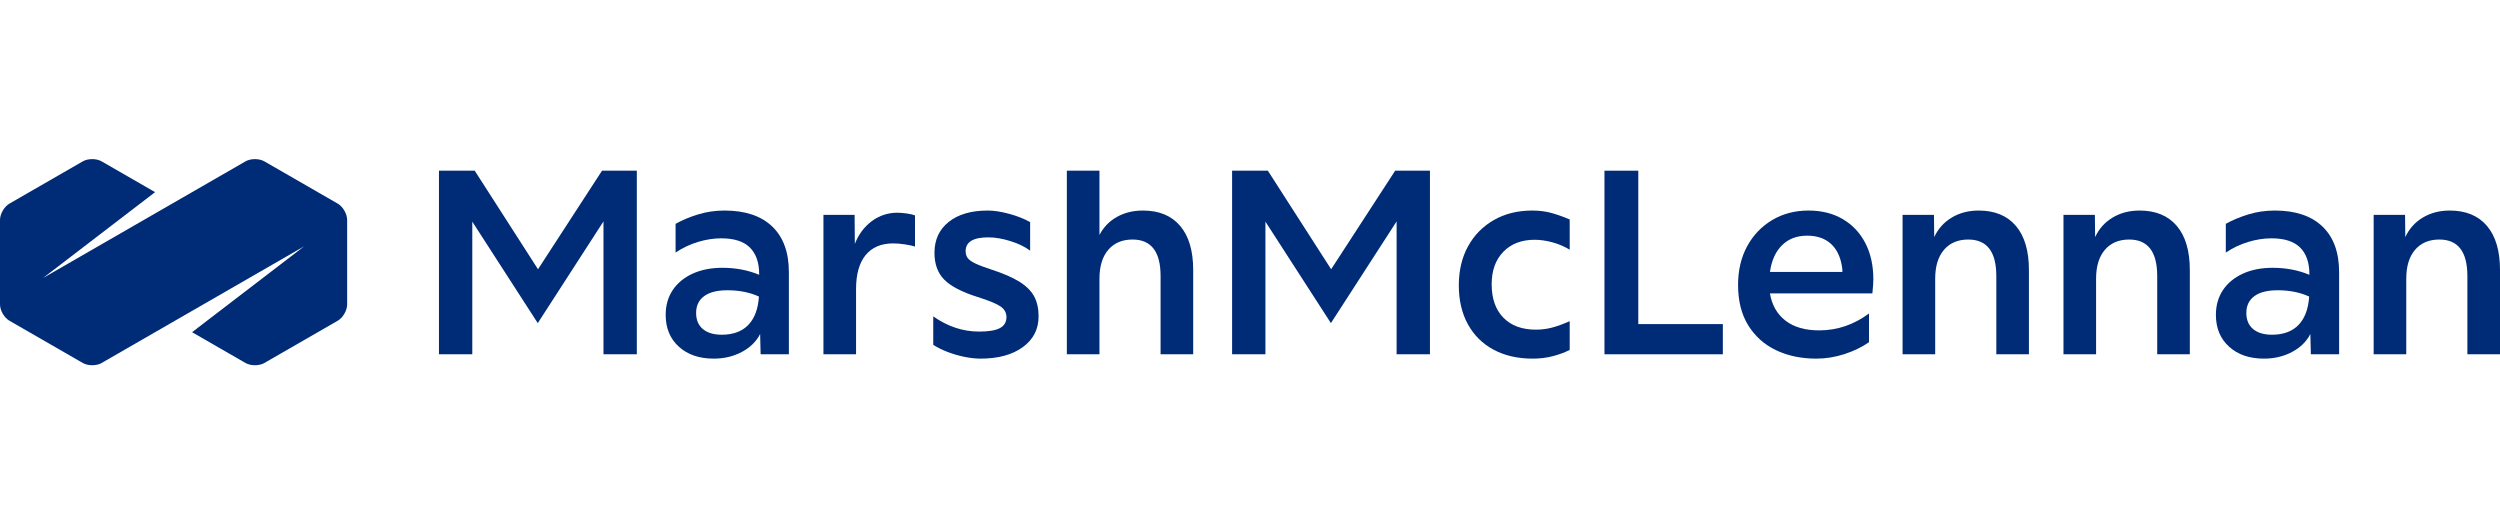
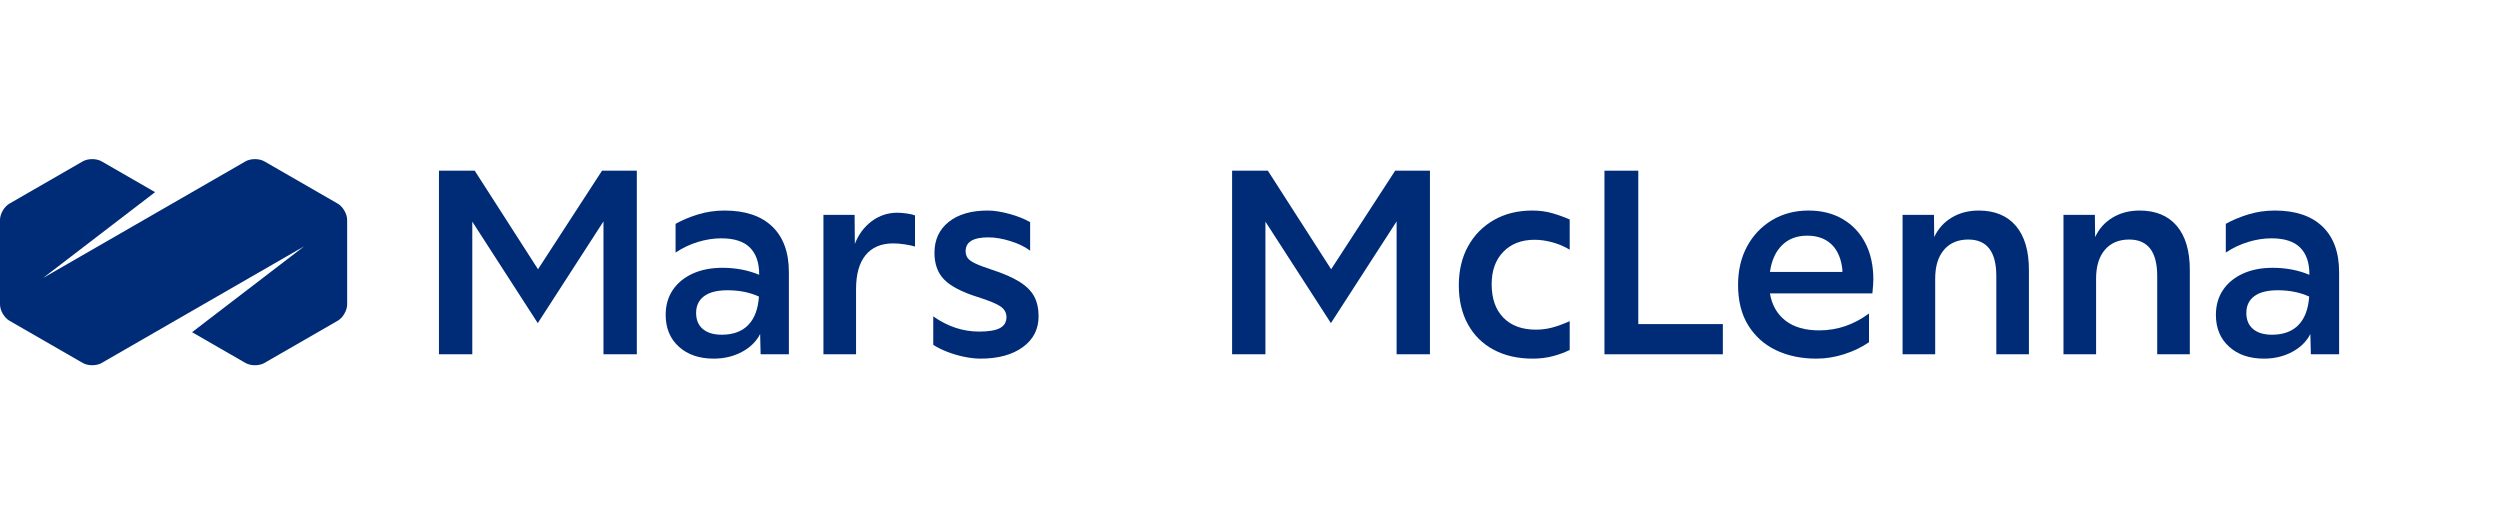
<svg xmlns="http://www.w3.org/2000/svg" width="267" height="56" viewBox="0 0 267 56" fill="none">
  <path d="M46.881 37.838V18.229H50.699L57.459 28.756L64.296 18.229H68.012V37.838H64.451V23.647L57.433 34.51L50.441 23.673V37.838H46.881Z" fill="#002C77" />
  <path d="M76.228 38.302C74.68 38.302 73.437 37.877 72.5 37.025C71.562 36.174 71.094 35.043 71.094 33.632C71.094 32.618 71.343 31.736 71.842 30.988C72.341 30.239 73.046 29.655 73.958 29.233C74.869 28.812 75.936 28.601 77.157 28.601C78.585 28.601 79.892 28.851 81.079 29.349V29.298C81.079 28.042 80.747 27.088 80.085 26.434C79.423 25.78 78.404 25.453 77.028 25.453C76.219 25.453 75.39 25.582 74.538 25.84C73.687 26.099 72.891 26.477 72.152 26.976V23.905C72.857 23.51 73.656 23.175 74.551 22.899C75.445 22.624 76.391 22.486 77.389 22.486C79.591 22.486 81.285 23.054 82.472 24.189C83.659 25.324 84.252 26.95 84.252 29.066V37.838H81.234L81.182 35.671C80.769 36.479 80.115 37.12 79.221 37.593C78.326 38.066 77.329 38.302 76.228 38.302ZM74.345 33.426C74.345 34.166 74.585 34.738 75.067 35.142C75.548 35.546 76.219 35.748 77.079 35.748C78.301 35.748 79.247 35.4 79.918 34.703C80.588 34.006 80.967 32.996 81.053 31.671C80.073 31.224 78.954 31 77.699 31C76.598 31 75.764 31.211 75.196 31.633C74.629 32.054 74.345 32.652 74.345 33.426Z" fill="#002C77" />
  <path d="M87.943 37.838V22.951H91.272L91.297 26.047C91.693 25.032 92.295 24.224 93.104 23.621C93.912 23.02 94.823 22.718 95.838 22.718C96.114 22.718 96.44 22.744 96.819 22.796C97.197 22.848 97.498 22.916 97.722 23.002V26.331C97.447 26.245 97.085 26.167 96.638 26.098C96.191 26.03 95.778 25.995 95.4 25.995C94.11 25.995 93.125 26.412 92.446 27.247C91.766 28.081 91.427 29.289 91.427 30.871V37.838H87.943Z" fill="#002C77" />
  <path d="M104.729 38.302C104.195 38.302 103.615 38.238 102.987 38.109C102.359 37.98 101.757 37.803 101.181 37.58C100.605 37.357 100.102 37.107 99.672 36.832V33.787C101.203 34.871 102.836 35.413 104.574 35.413C105.589 35.413 106.328 35.288 106.793 35.039C107.257 34.789 107.49 34.398 107.49 33.864C107.49 33.4 107.279 33.022 106.857 32.729C106.436 32.437 105.623 32.102 104.419 31.723C102.733 31.19 101.542 30.571 100.846 29.865C100.149 29.16 99.801 28.206 99.801 27.002C99.801 25.608 100.308 24.508 101.323 23.699C102.338 22.891 103.722 22.486 105.477 22.486C106.148 22.486 106.913 22.602 107.773 22.835C108.633 23.067 109.381 23.364 110.018 23.725V26.769C109.467 26.356 108.767 26.017 107.915 25.75C107.064 25.484 106.277 25.35 105.554 25.35C103.937 25.35 103.129 25.84 103.129 26.821C103.129 27.114 103.202 27.359 103.348 27.556C103.494 27.754 103.765 27.948 104.161 28.137C104.557 28.326 105.124 28.541 105.864 28.782C107.137 29.195 108.139 29.629 108.87 30.085C109.601 30.541 110.126 31.061 110.444 31.646C110.762 32.231 110.921 32.945 110.921 33.787C110.921 35.164 110.357 36.26 109.231 37.077C108.104 37.894 106.603 38.302 104.729 38.302Z" fill="#002C77" />
-   <path d="M113.939 37.838V18.229H117.423V25.092C117.852 24.267 118.472 23.626 119.28 23.17C120.089 22.714 121.017 22.486 122.067 22.486C123.787 22.486 125.111 23.032 126.04 24.125C126.969 25.217 127.433 26.787 127.433 28.833V37.838H123.95V29.478C123.95 26.881 122.952 25.582 120.957 25.582C119.856 25.582 118.992 25.948 118.364 26.679C117.736 27.41 117.423 28.438 117.423 29.762V37.838H113.939Z" fill="#002C77" />
  <path d="M131.588 37.838V18.229H135.406L142.166 28.756L149.004 18.229H152.719V37.838H149.158V23.647L142.141 34.51L135.148 23.673V37.838H131.588Z" fill="#002C77" />
  <path d="M163.696 38.302C162.096 38.302 160.703 37.984 159.516 37.348C158.329 36.712 157.413 35.804 156.768 34.626C156.124 33.448 155.801 32.067 155.801 30.485C155.801 28.885 156.132 27.488 156.794 26.292C157.456 25.097 158.377 24.163 159.555 23.493C160.733 22.822 162.096 22.486 163.645 22.486C164.418 22.486 165.132 22.581 165.786 22.77C166.439 22.96 167.059 23.183 167.644 23.441V26.666C167.076 26.322 166.461 26.06 165.799 25.879C165.136 25.699 164.504 25.608 163.902 25.608C162.509 25.608 161.395 26.034 160.561 26.885C159.727 27.737 159.31 28.894 159.31 30.356C159.31 31.887 159.727 33.078 160.561 33.929C161.395 34.781 162.552 35.206 164.031 35.206C164.633 35.206 165.209 35.133 165.76 34.987C166.31 34.841 166.938 34.613 167.644 34.303V37.374C167.093 37.649 166.487 37.872 165.824 38.044C165.162 38.216 164.453 38.302 163.696 38.302Z" fill="#002C77" />
  <path d="M171.357 37.838V18.229H174.97V34.613H184V37.838H171.357Z" fill="#002C77" />
  <path d="M193.985 38.302C192.368 38.302 190.931 38.001 189.676 37.399C188.42 36.797 187.431 35.912 186.709 34.742C185.986 33.572 185.625 32.136 185.625 30.433C185.625 28.868 185.948 27.492 186.593 26.305C187.238 25.118 188.128 24.185 189.263 23.506C190.398 22.826 191.697 22.486 193.159 22.486C194.552 22.486 195.769 22.792 196.81 23.402C197.85 24.013 198.654 24.869 199.222 25.97C199.79 27.07 200.074 28.36 200.074 29.84C200.074 30.046 200.065 30.248 200.048 30.446C200.031 30.644 200.005 30.941 199.971 31.336H189.031C189.237 32.575 189.787 33.542 190.682 34.239C191.576 34.935 192.78 35.284 194.294 35.284C196.221 35.284 197.992 34.682 199.609 33.478V36.548C198.835 37.081 197.954 37.507 196.965 37.825C195.975 38.143 194.982 38.302 193.985 38.302ZM193.004 25.17C191.903 25.17 191.009 25.509 190.321 26.189C189.633 26.869 189.203 27.819 189.031 29.04H196.771C196.771 28.817 196.754 28.619 196.719 28.446C196.547 27.38 196.143 26.567 195.507 26.008C194.87 25.449 194.036 25.17 193.004 25.17Z" fill="#002C77" />
  <path d="M203.195 37.838V22.951H206.549L206.575 25.324C206.988 24.43 207.611 23.734 208.446 23.235C209.28 22.736 210.239 22.486 211.322 22.486C213.042 22.486 214.367 23.033 215.296 24.125C216.225 25.217 216.689 26.787 216.689 28.833V37.838H213.206V29.478C213.206 26.881 212.208 25.582 210.213 25.582C209.112 25.582 208.248 25.948 207.62 26.679C206.992 27.41 206.678 28.438 206.678 29.762V37.838H203.195Z" fill="#002C77" />
  <path d="M220.379 37.838V22.951H223.733L223.759 25.324C224.171 24.43 224.795 23.734 225.629 23.235C226.463 22.736 227.422 22.486 228.506 22.486C230.226 22.486 231.551 23.033 232.479 24.125C233.408 25.217 233.873 26.787 233.873 28.833V37.838H230.39V29.478C230.39 26.881 229.392 25.582 227.397 25.582C226.296 25.582 225.431 25.948 224.804 26.679C224.176 27.41 223.862 28.438 223.862 29.762V37.838H220.379Z" fill="#002C77" />
  <path d="M241.793 38.302C240.245 38.302 239.002 37.877 238.065 37.025C237.127 36.174 236.658 35.043 236.658 33.632C236.658 32.618 236.908 31.736 237.407 30.988C237.905 30.239 238.61 29.655 239.522 29.233C240.434 28.812 241.5 28.601 242.722 28.601C244.149 28.601 245.456 28.851 246.643 29.349V29.298C246.643 28.042 246.312 27.088 245.65 26.434C244.988 25.78 243.969 25.453 242.593 25.453C241.784 25.453 240.954 25.582 240.103 25.84C239.251 26.099 238.455 26.477 237.716 26.976V23.905C238.421 23.51 239.221 23.175 240.116 22.899C241.01 22.624 241.956 22.486 242.954 22.486C245.155 22.486 246.85 23.054 248.036 24.189C249.223 25.324 249.817 26.95 249.817 29.066V37.838H246.798L246.747 35.671C246.334 36.479 245.68 37.12 244.786 37.593C243.891 38.066 242.893 38.302 241.793 38.302ZM239.909 33.426C239.909 34.166 240.15 34.738 240.632 35.142C241.113 35.546 241.784 35.748 242.644 35.748C243.865 35.748 244.811 35.4 245.482 34.703C246.153 34.006 246.531 32.996 246.618 31.671C245.637 31.224 244.519 31 243.263 31C242.162 31 241.328 31.211 240.761 31.633C240.193 32.054 239.909 32.652 239.909 33.426Z" fill="#002C77" />
-   <path d="M253.506 37.838V22.951H256.86L256.886 25.324C257.298 24.43 257.922 23.734 258.756 23.235C259.59 22.736 260.549 22.486 261.633 22.486C263.353 22.486 264.678 23.033 265.606 24.125C266.535 25.217 267 26.787 267 28.833V37.838H263.516V29.478C263.516 26.881 262.519 25.582 260.524 25.582C259.423 25.582 258.558 25.948 257.93 26.679C257.302 27.41 256.989 28.438 256.989 29.762V37.838H253.506Z" fill="#002C77" />
  <path d="M36.072 21.748L28.231 17.232C27.679 16.914 26.776 16.914 26.223 17.232L4.594 29.692L16.563 20.522L10.852 17.232C10.3 16.914 9.396 16.914 8.844 17.232L1.004 21.748C0.451 22.066 -0 22.848 2.55985e-07 23.485V32.514C-0 33.152 0.451 33.934 1.004 34.252L8.844 38.768C9.396 39.086 10.3 39.086 10.852 38.768L32.482 26.308L20.512 35.478L26.223 38.768C26.776 39.086 27.679 39.086 28.231 38.768L36.072 34.252C36.624 33.934 37.076 33.152 37.076 32.515V23.485C37.076 22.848 36.624 22.066 36.072 21.748Z" fill="#002C77" />
</svg>